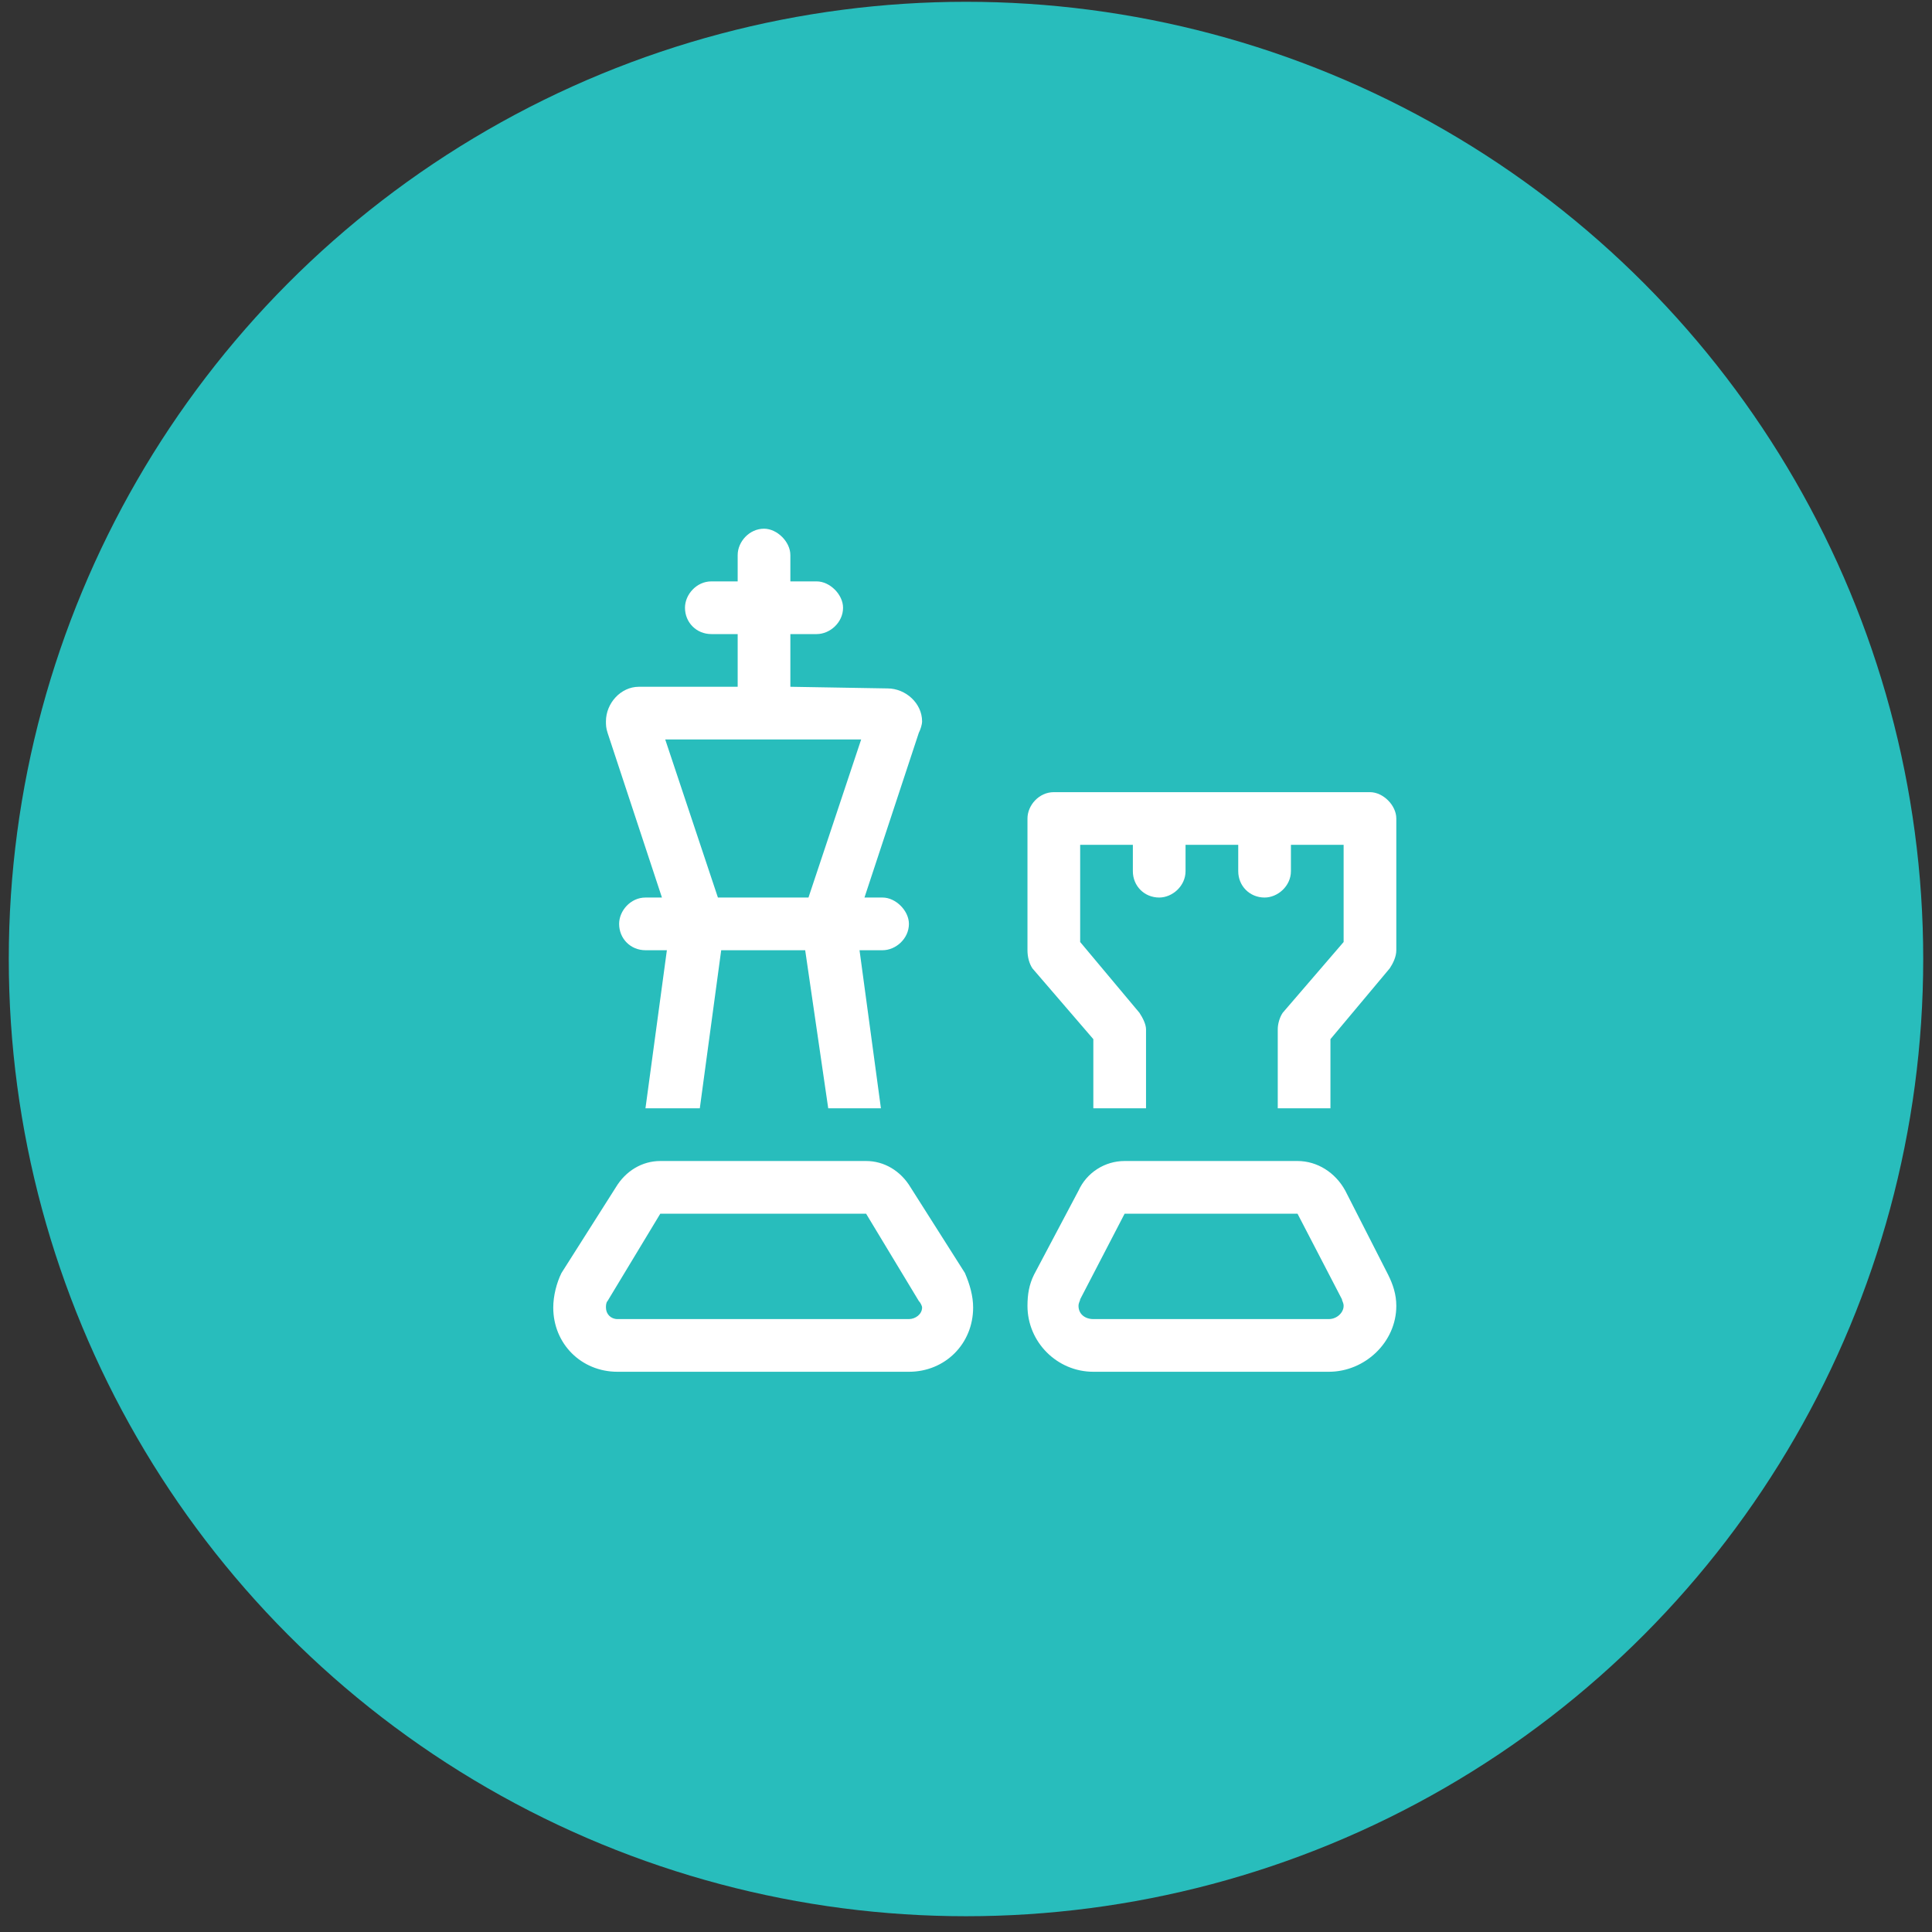
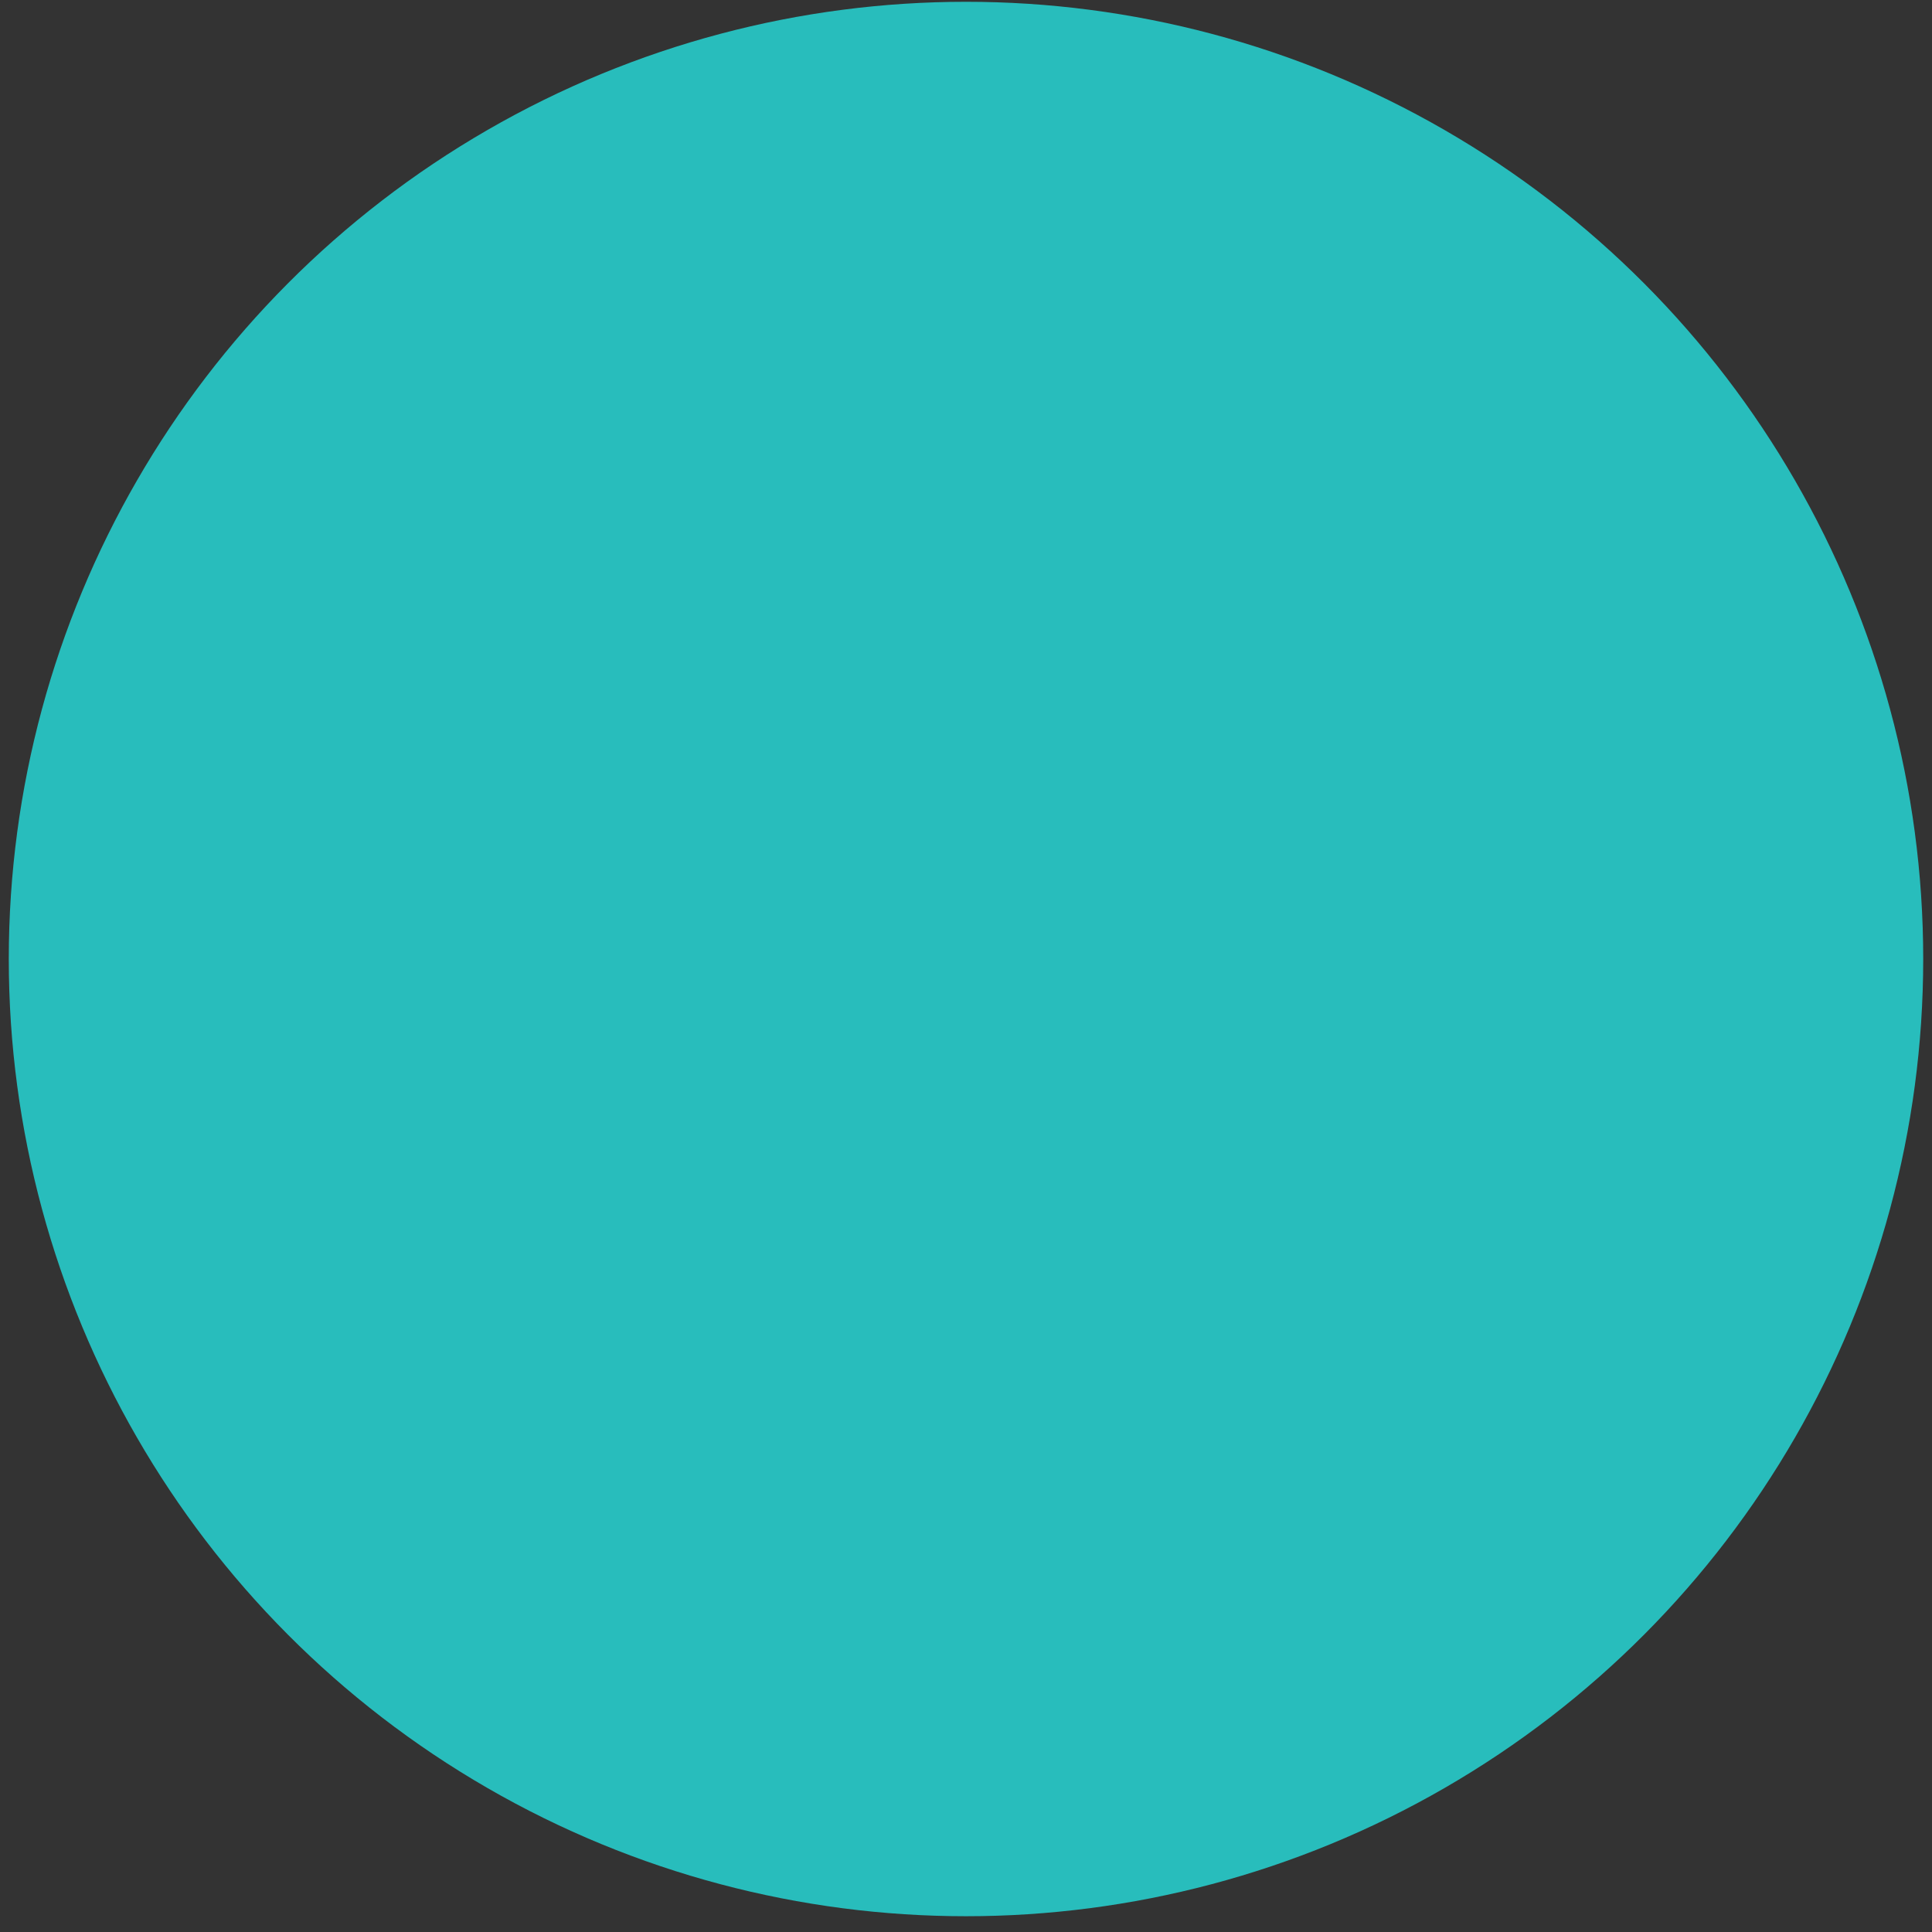
<svg xmlns="http://www.w3.org/2000/svg" width="110" height="110" viewBox="0 0 110 110" fill="none">
  <rect x="0" y="0" width="110" height="110" fill="#333333" stroke="none" />
  <circle cx="55" cy="54.602" r="54.5" fill="#28BDBC" />
-   <path d="M45 31.602V33.102H46.5C47.25 33.102 48 33.852 48 34.602C48 35.446 47.25 36.102 46.5 36.102H45V39.102L50.531 39.196C51.562 39.196 52.5 40.04 52.5 41.071C52.5 41.259 52.406 41.54 52.312 41.727L49.219 51.102H50.25C51 51.102 51.75 51.852 51.75 52.602C51.75 53.446 51 54.102 50.25 54.102H48.938L50.156 63.102H47.156L45.844 54.102H41.062L39.844 63.102H36.75L37.969 54.102H36.75C35.906 54.102 35.25 53.446 35.25 52.602C35.25 51.852 35.906 51.102 36.75 51.102H37.688L34.594 41.727C34.5 41.446 34.5 41.259 34.5 41.071C34.5 40.04 35.344 39.102 36.375 39.102H42V36.102H40.5C39.656 36.102 39 35.446 39 34.602C39 33.852 39.656 33.102 40.5 33.102H42V31.602C42 30.852 42.656 30.102 43.5 30.102C44.25 30.102 45 30.852 45 31.602ZM46.031 51.102L49.031 42.102H43.5H37.875L40.875 51.102H46.031ZM49.312 66.103C50.344 66.103 51.281 66.665 51.844 67.603L54.938 72.478C55.219 73.134 55.406 73.79 55.406 74.446C55.406 76.509 53.812 78.103 51.75 78.103H35.156C33.094 78.103 31.5 76.509 31.5 74.446C31.5 73.79 31.688 73.04 31.969 72.478L35.062 67.603C35.625 66.665 36.562 66.103 37.594 66.103H49.312ZM34.594 74.071C34.5 74.165 34.5 74.353 34.5 74.446C34.5 74.821 34.781 75.103 35.156 75.103H51.75C52.125 75.103 52.5 74.821 52.5 74.446C52.5 74.353 52.406 74.165 52.312 74.071L49.312 69.103H37.594L34.594 74.071ZM73.875 69.103H64.031L61.5 73.978C61.5 74.071 61.406 74.165 61.406 74.353C61.406 74.821 61.781 75.103 62.25 75.103H75.656C76.125 75.103 76.5 74.728 76.5 74.353C76.5 74.165 76.406 74.071 76.406 73.978L73.875 69.103ZM64.031 66.103H73.875C75 66.103 76.031 66.759 76.594 67.79L79.031 72.571C79.312 73.134 79.5 73.696 79.5 74.353C79.5 76.415 77.719 78.103 75.656 78.103H62.25C60.188 78.103 58.5 76.415 58.5 74.353C58.5 73.696 58.594 73.134 58.875 72.571L61.406 67.79C61.875 66.759 62.906 66.103 64.031 66.103ZM60 45.102H66H72H78C78.75 45.102 79.5 45.852 79.5 46.602V54.102C79.5 54.477 79.312 54.852 79.125 55.134L75.75 59.165V61.602V63.102H72.75V61.602V58.602C72.75 58.321 72.844 57.946 73.031 57.665L76.5 53.634V48.102H73.5V49.602C73.5 50.446 72.75 51.102 72 51.102C71.156 51.102 70.5 50.446 70.5 49.602V48.102H67.5V49.602C67.5 50.446 66.75 51.102 66 51.102C65.156 51.102 64.5 50.446 64.5 49.602V48.102H61.5V53.634L64.875 57.665C65.062 57.946 65.25 58.321 65.25 58.602V61.602V63.102H62.25V61.602V59.165L58.781 55.134C58.594 54.852 58.5 54.477 58.5 54.102V46.602C58.5 45.852 59.156 45.102 60 45.102Z" fill="white" />
</svg>